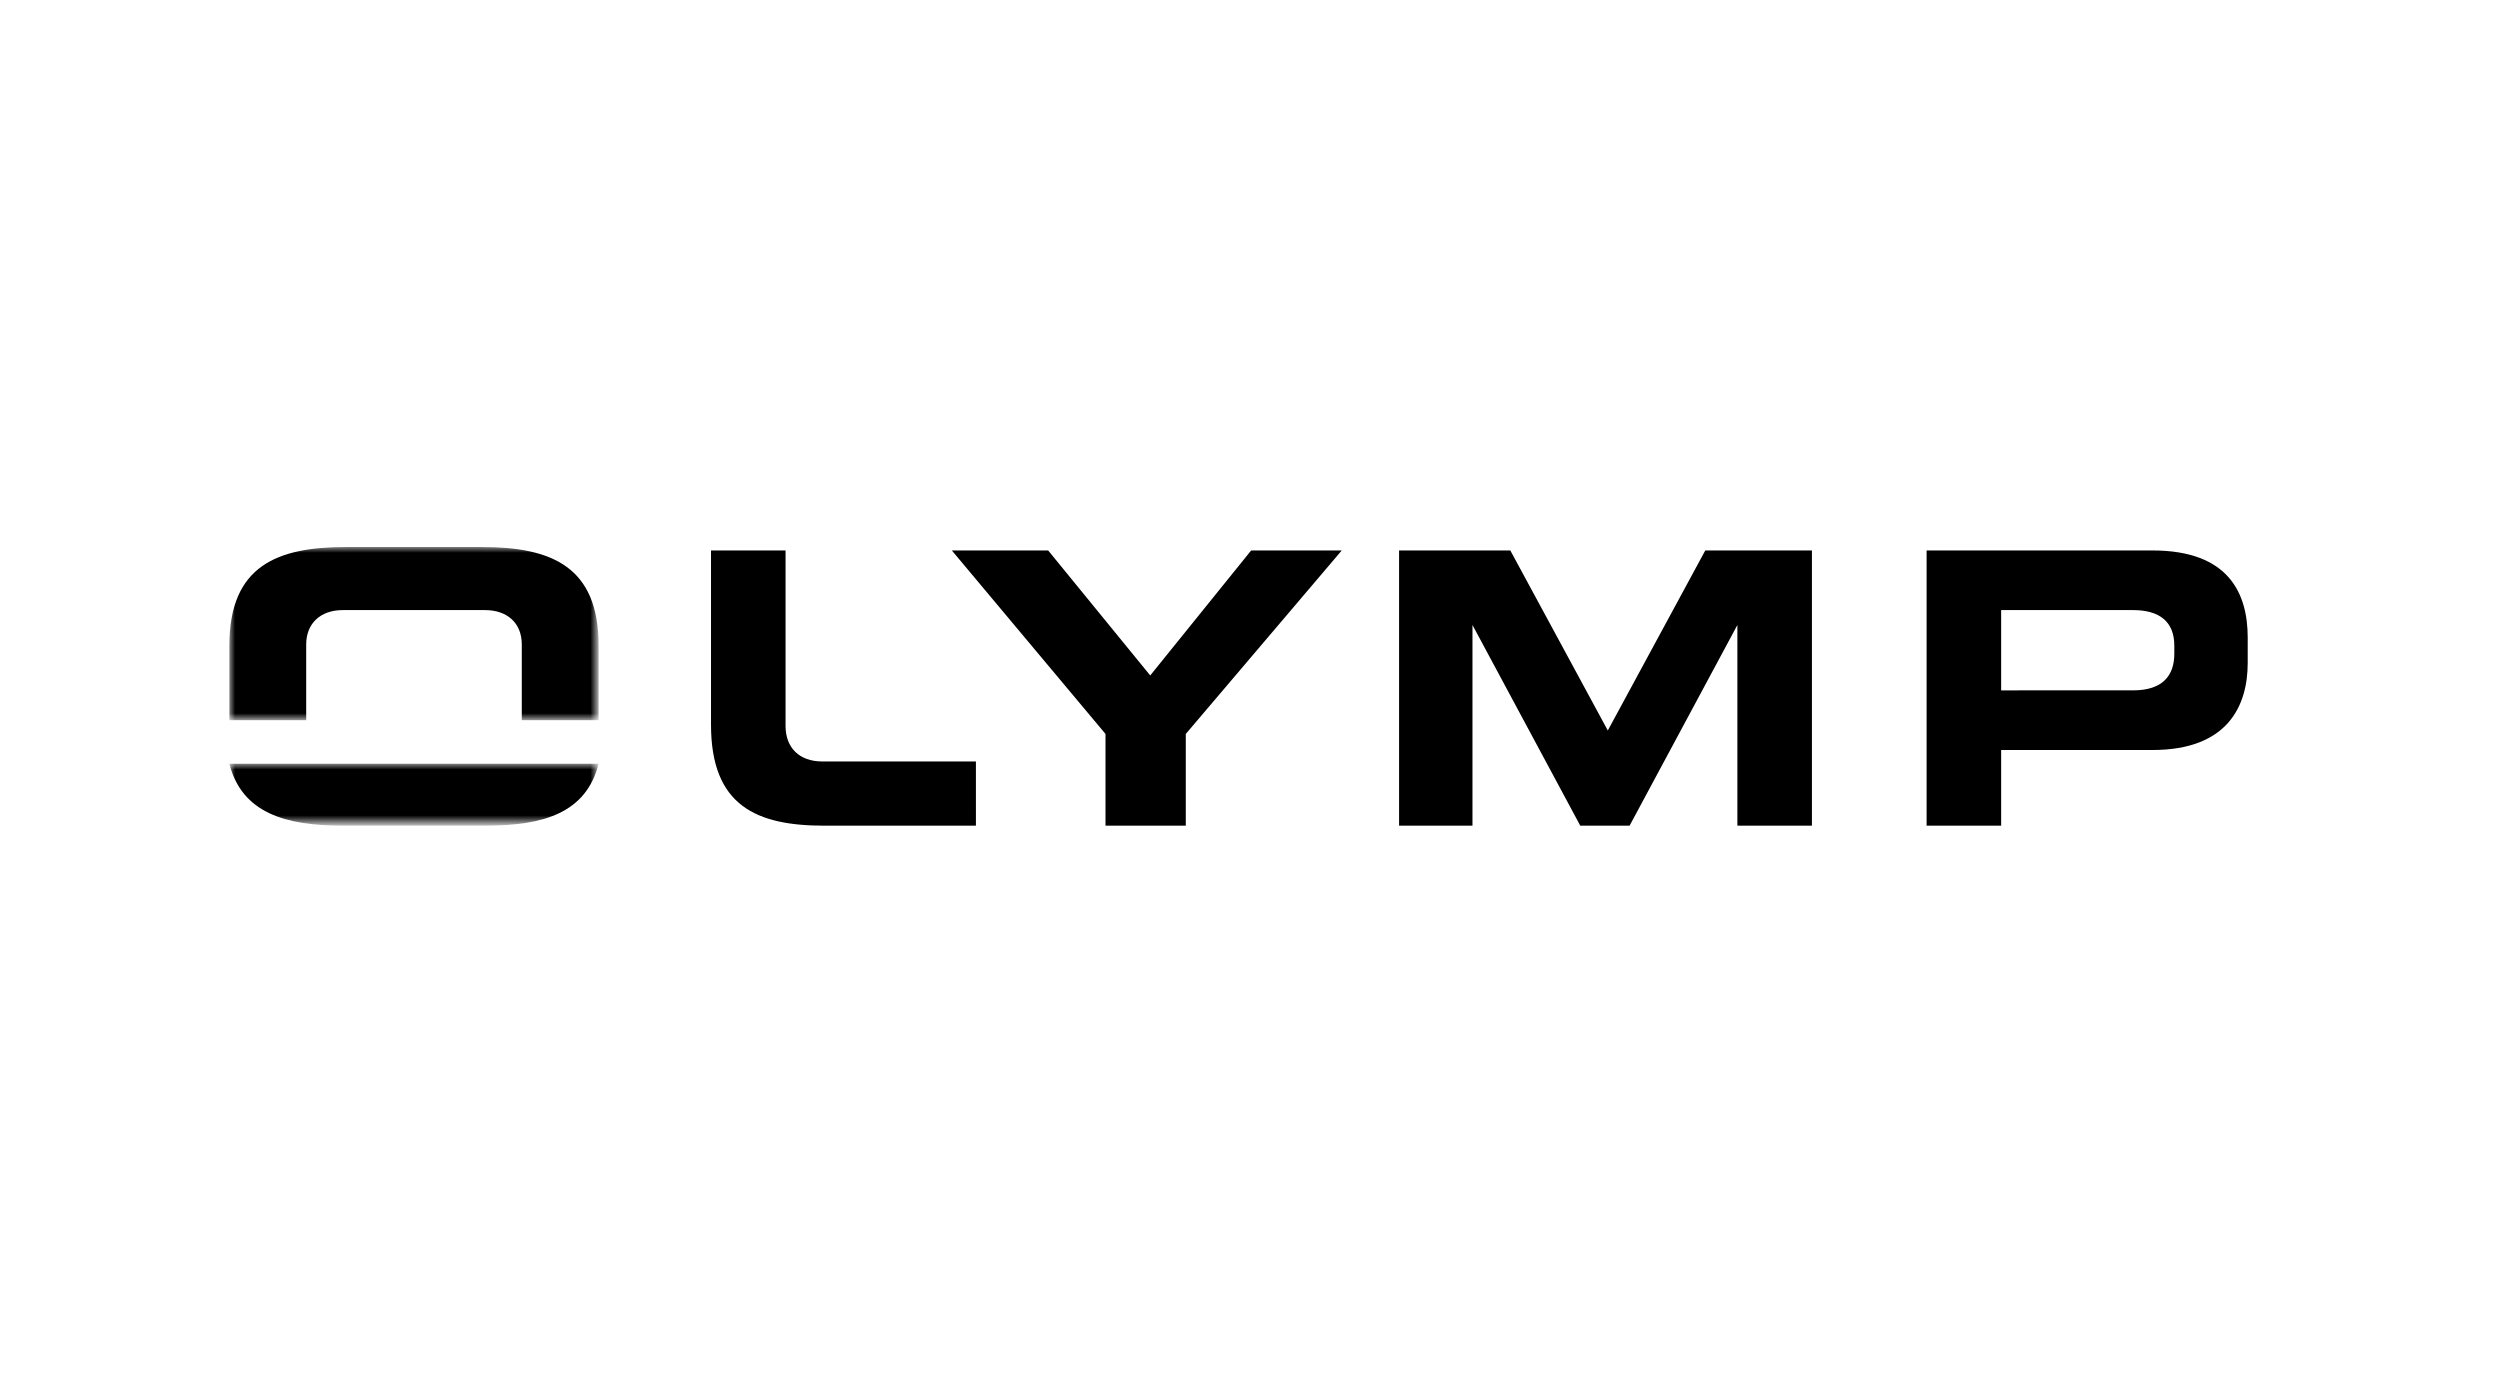
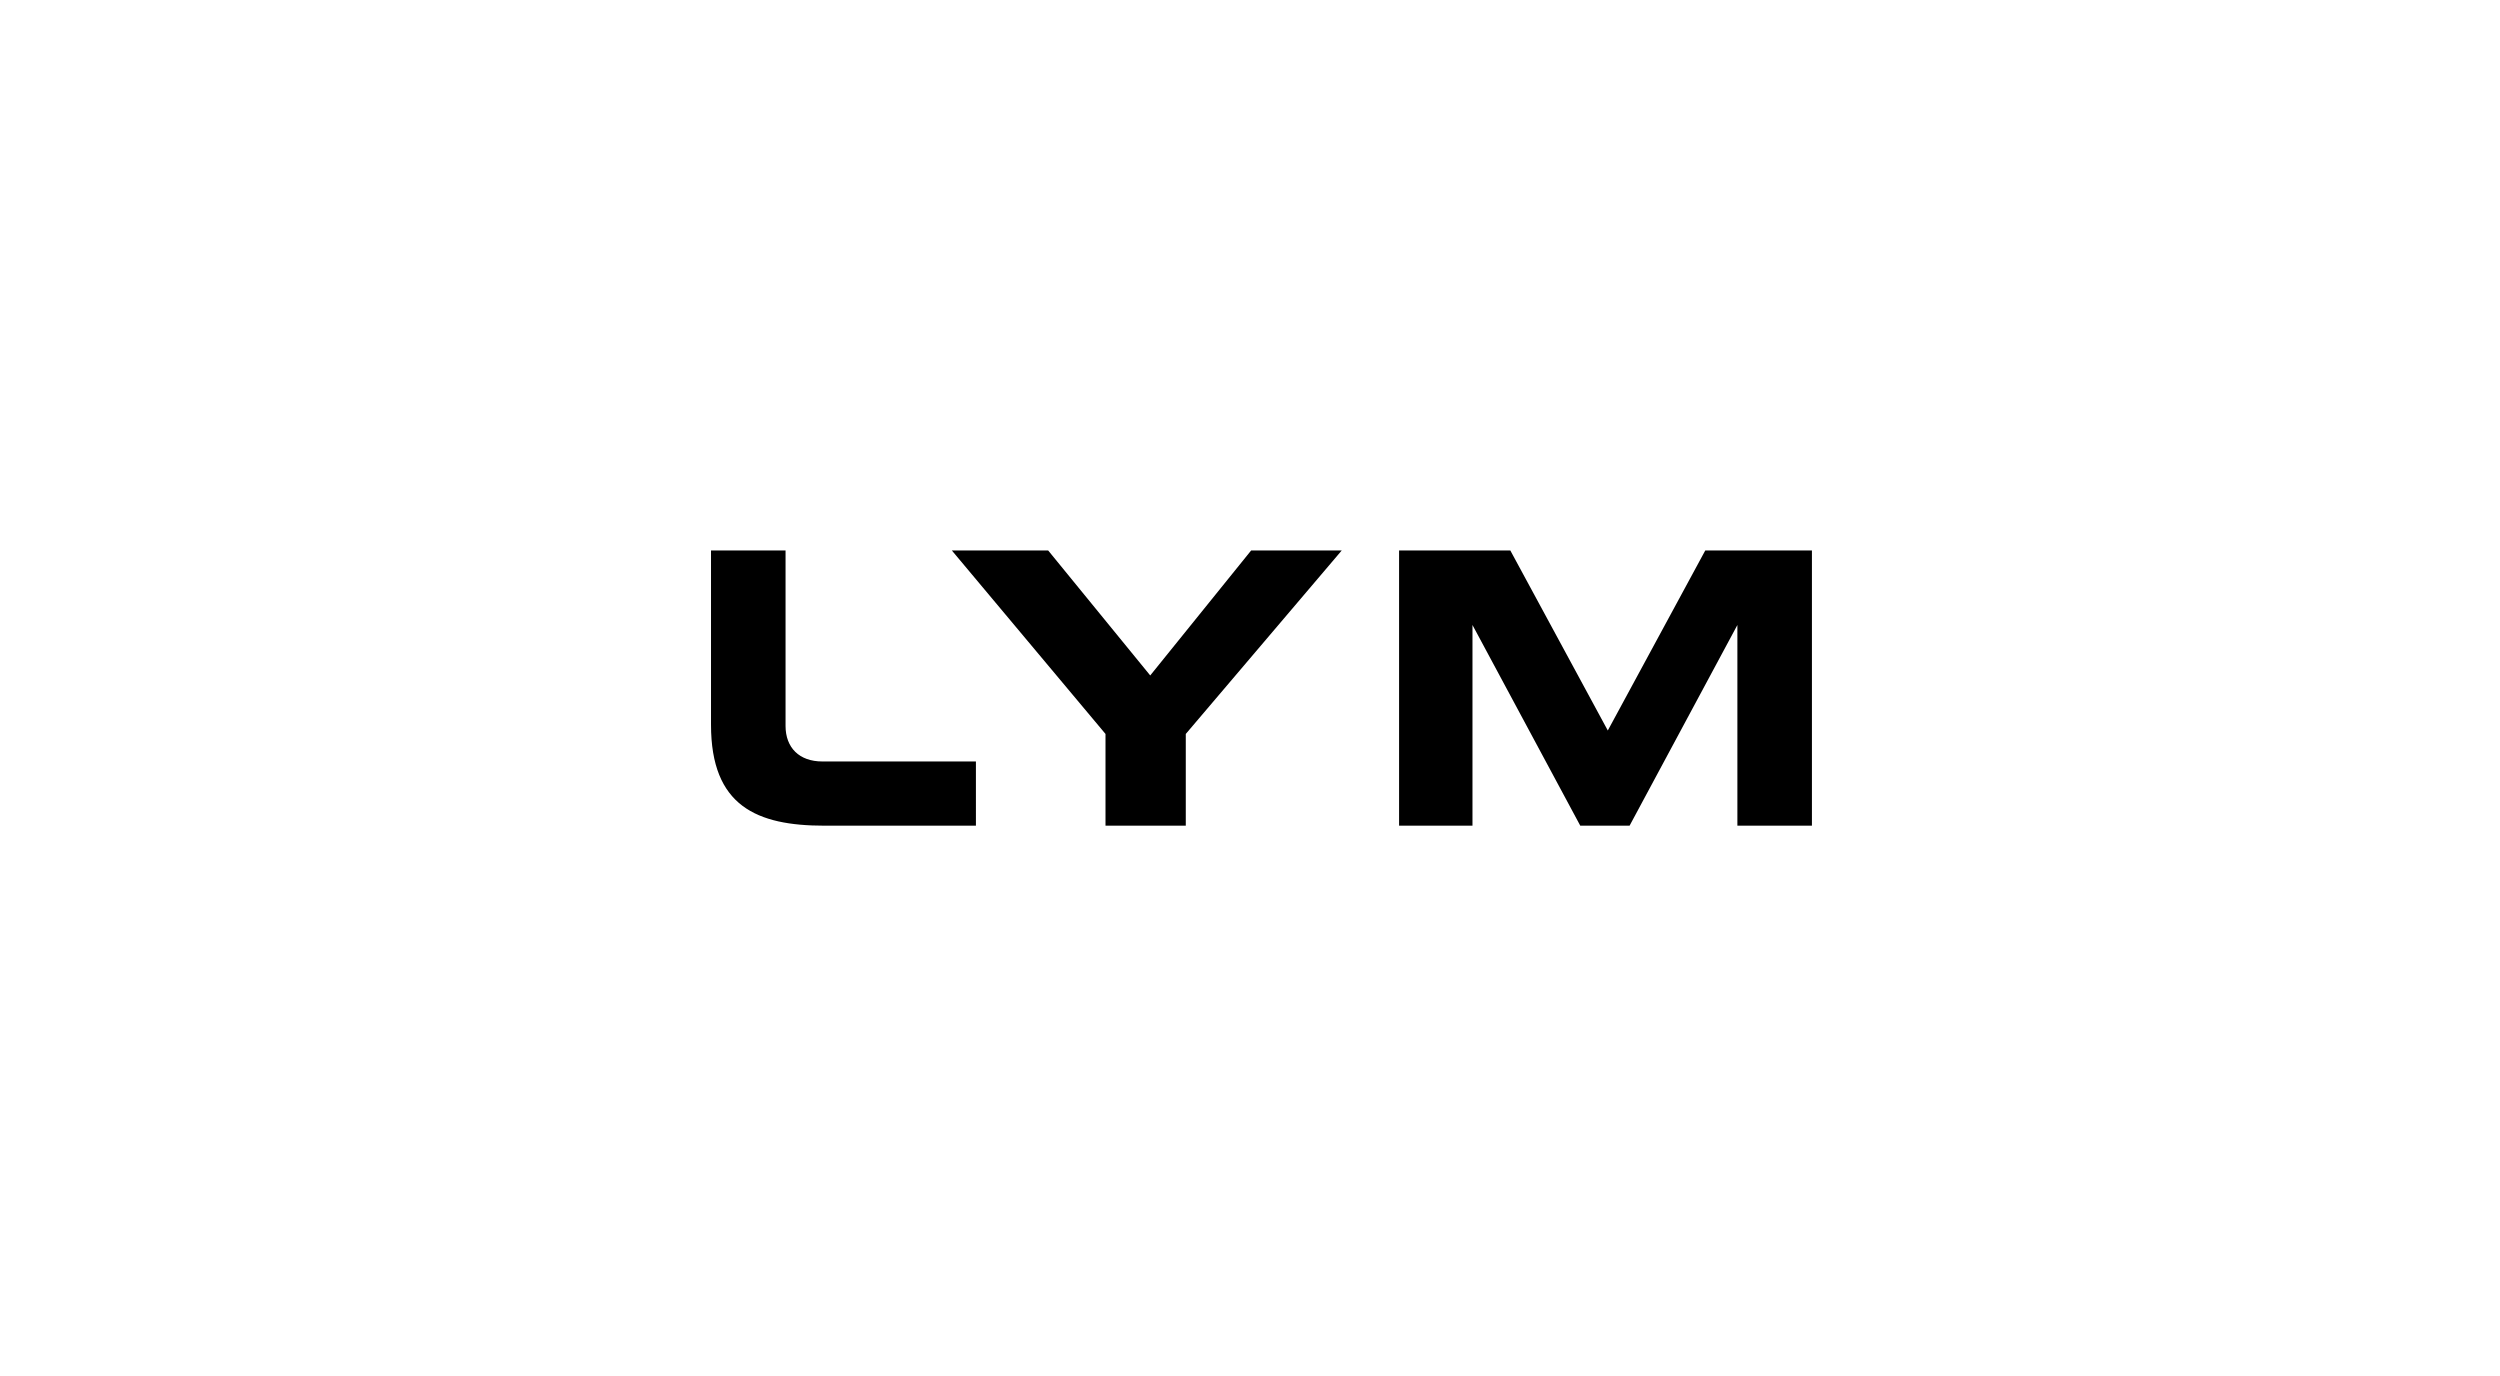
<svg xmlns="http://www.w3.org/2000/svg" version="1.1" id="Ebene_1" x="0px" y="0px" viewBox="0 0 218 120" style="enable-background:new 0 0 218 120;" xml:space="preserve">
  <style type="text/css">
	.st0{fill-rule:evenodd;clip-rule:evenodd;}
	.st1{filter:url(#Adobe_OpacityMaskFilter);}
	.st2{fill-rule:evenodd;clip-rule:evenodd;fill:#FFFFFF;}
	.st3{mask:url(#mask-2_00000059281154885609291560000016369412352933738126_);fill-rule:evenodd;clip-rule:evenodd;}
	.st4{filter:url(#Adobe_OpacityMaskFilter_00000155119486914253612410000017284111957504857269_);}
	.st5{mask:url(#mask-4_00000060007529564683815290000002384658582606229637_);fill-rule:evenodd;clip-rule:evenodd;}
</style>
  <g id="_x36__x5F_Abtei">
    <g id="Group-15" transform="translate(19.5, 47)">
      <path id="Fill-1" class="st0" d="M49,1v15.3c0,1.9,1.2,3.1,3.2,3.1h13.4V25H52.4c-5.9,0-9.9-1.7-9.9-8.8V1H49z" />
      <polygon id="Fill-3" class="st0" points="83.9,25 83.9,17 97.5,1 89.6,1 80.8,11.9 71.9,1 63.5,1 76.9,17 76.9,25   " />
      <polygon id="Fill-5" class="st0" points="108.9,25 108.9,7.5 118.3,25 122.6,25 132,7.5 132,25 138.5,25 138.5,1 129.2,1     120.7,16.7 112.2,1 102.5,1 102.5,25   " />
      <g id="Group-9" transform="translate(0.5, 19)">
        <g id="Clip-8">
			</g>
        <defs>
          <filter id="Adobe_OpacityMaskFilter" filterUnits="userSpaceOnUse" x="0" y="0.6" width="32.2" height="5.4">
            <feColorMatrix type="matrix" values="1 0 0 0 0  0 1 0 0 0  0 0 1 0 0  0 0 0 1 0" />
          </filter>
        </defs>
        <mask maskUnits="userSpaceOnUse" x="0" y="0.6" width="32.2" height="5.4" id="mask-2_00000059281154885609291560000016369412352933738126_">
          <g class="st1">
            <polygon id="path-1_00000169521016785198307190000002877050203310198674_" class="st2" points="0,0.6 32.2,0.6 32.2,6 0,6             " />
          </g>
        </mask>
-         <path id="Fill-7" class="st3" d="M32.2,0.6C31.1,4.9,27.4,6,22.3,6H9.9C4.9,6,1.1,4.9,0,0.6H32.2z" />
      </g>
      <g id="Group-12" transform="translate(0.5, 0)">
        <g id="Clip-11">
			</g>
        <defs>
          <filter id="Adobe_OpacityMaskFilter_00000127009862796815770180000010551121255174940089_" filterUnits="userSpaceOnUse" x="0" y="0.7" width="32.2" height="15.1">
            <feColorMatrix type="matrix" values="1 0 0 0 0  0 1 0 0 0  0 0 1 0 0  0 0 0 1 0" />
          </filter>
        </defs>
        <mask maskUnits="userSpaceOnUse" x="0" y="0.7" width="32.2" height="15.1" id="mask-4_00000060007529564683815290000002384658582606229637_">
          <g style="filter:url(#Adobe_OpacityMaskFilter_00000127009862796815770180000010551121255174940089_);">
            <polygon id="path-3_00000152961605098456453160000012809826417626406046_" class="st2" points="0,0.7 32.2,0.7 32.2,15.8        0,15.8      " />
          </g>
        </mask>
-         <path id="Fill-10" class="st5" d="M32.2,15.8h-6.7V9.2c0-1.9-1.3-3-3.2-3H9.9c-2,0-3.2,1.2-3.2,3v6.6H0V9.3c0-7,4.2-8.6,10.2-8.6     H22c6.1,0,10.2,1.7,10.2,8.6V15.8z" />
      </g>
-       <path id="Fill-13" class="st0" d="M155,25v-6.6h13.2c6.6,0,8.3-3.9,8.3-7.6V8.6c0-3.8-1.6-7.6-8.3-7.6h-19.7v24H155z M166.5,6.2    c2.3,0,3.6,1,3.6,3.1V10c0,1.9-1,3.2-3.6,3.2H155V6.2H166.5z" />
    </g>
  </g>
</svg>